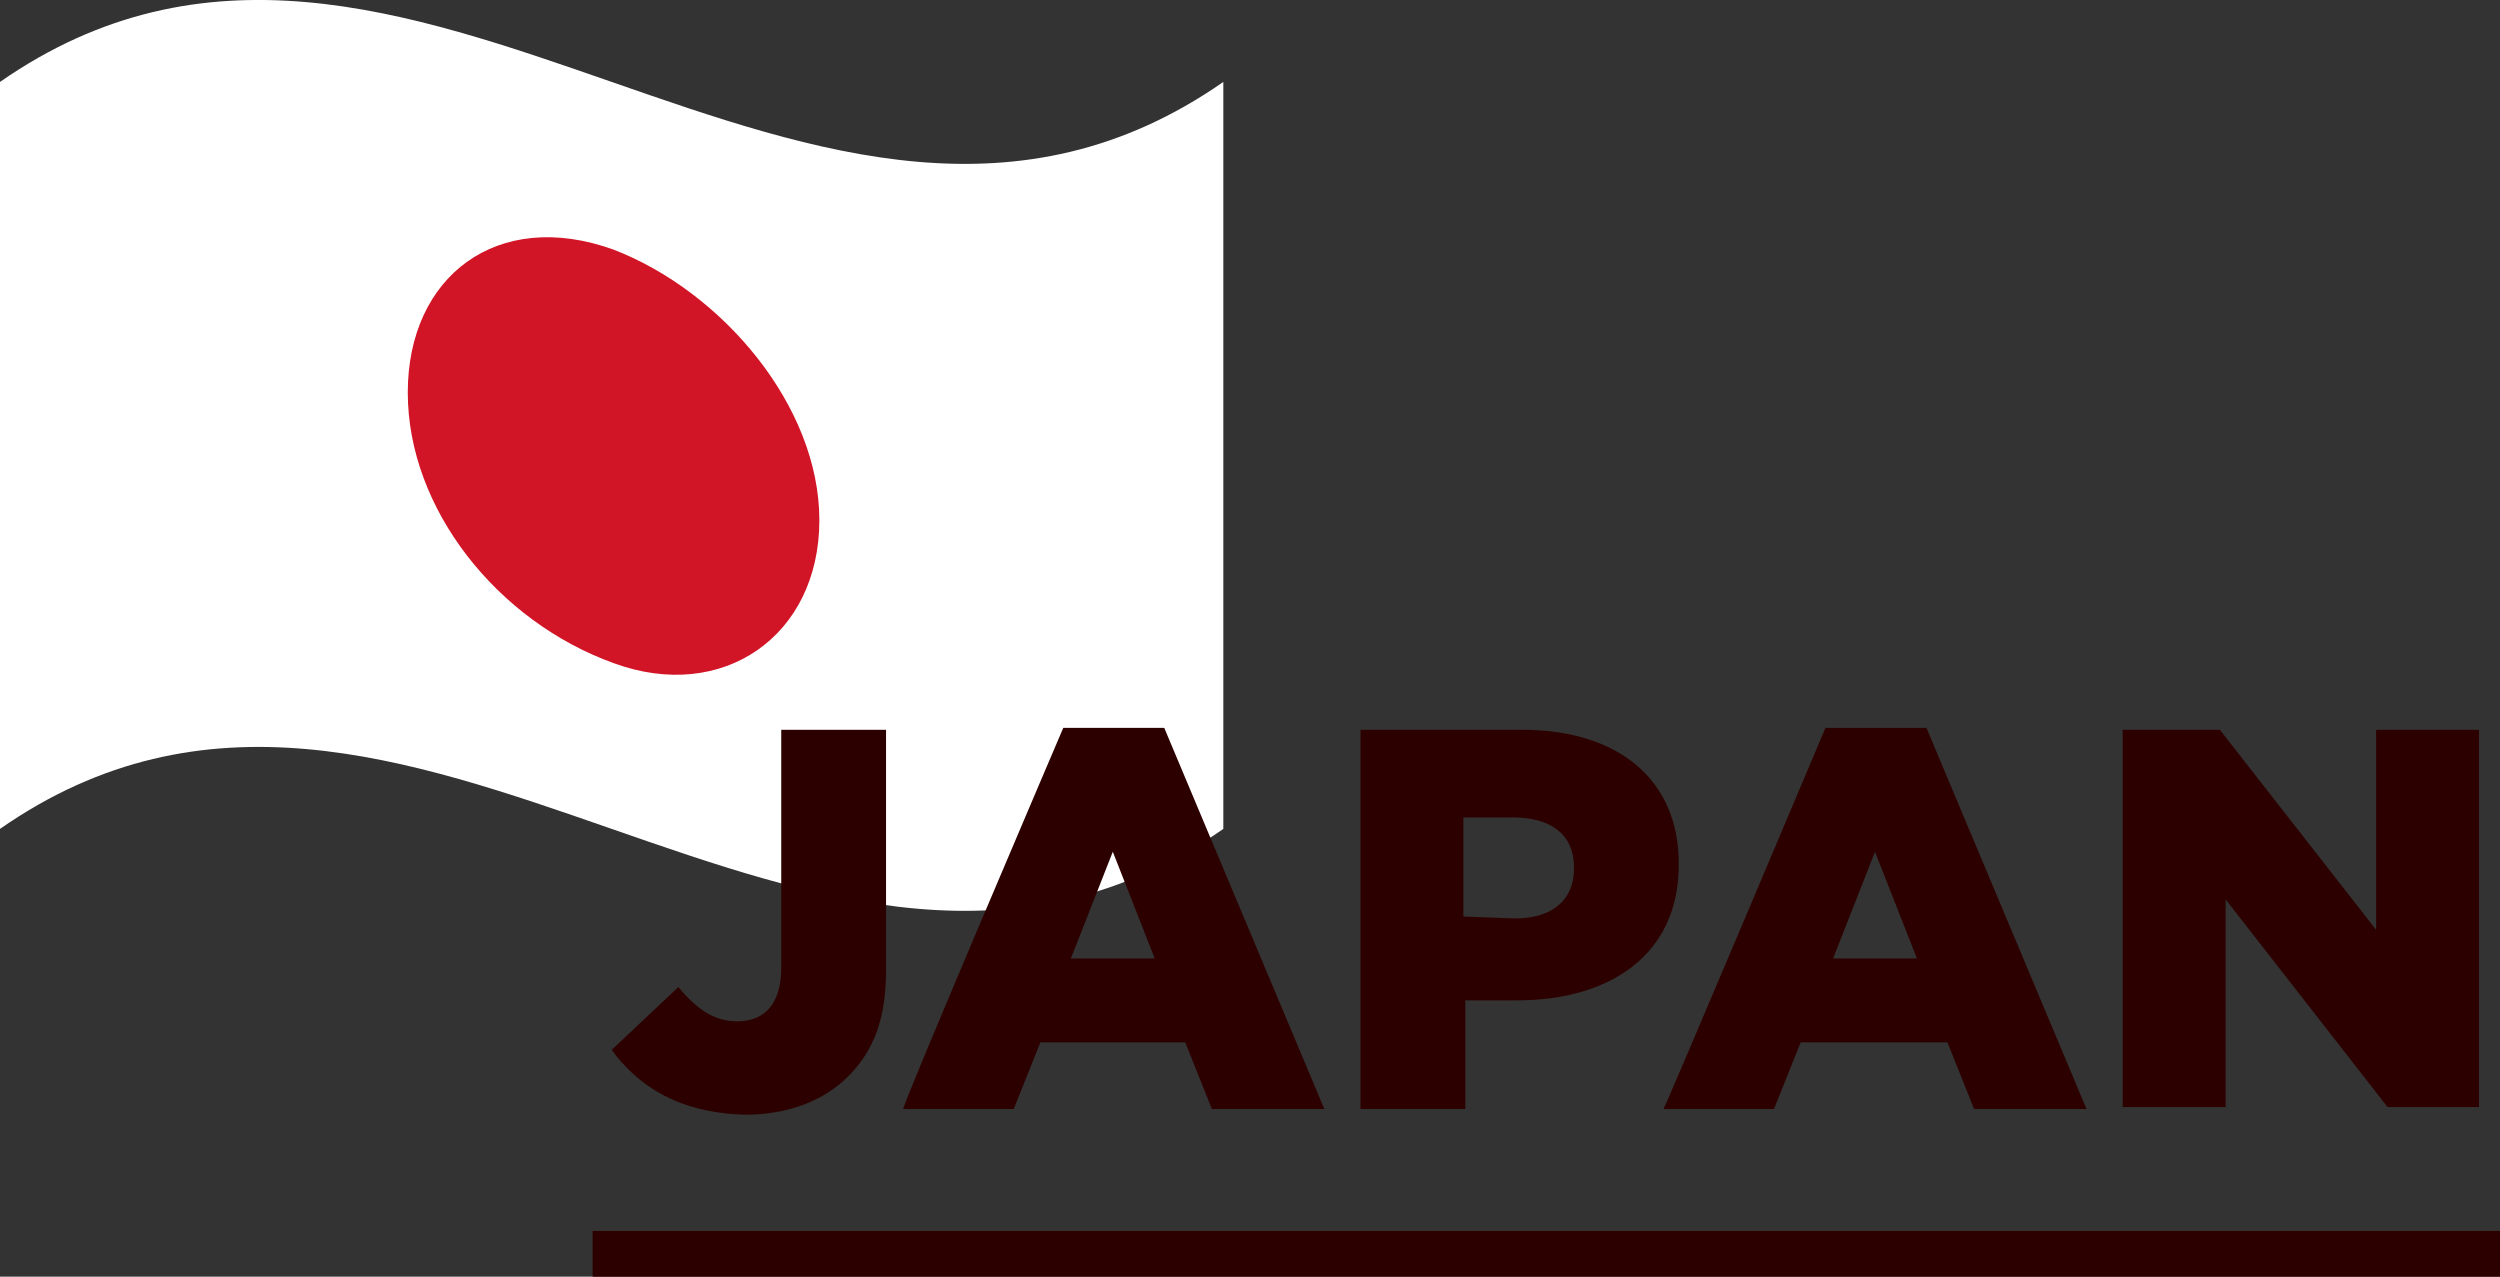
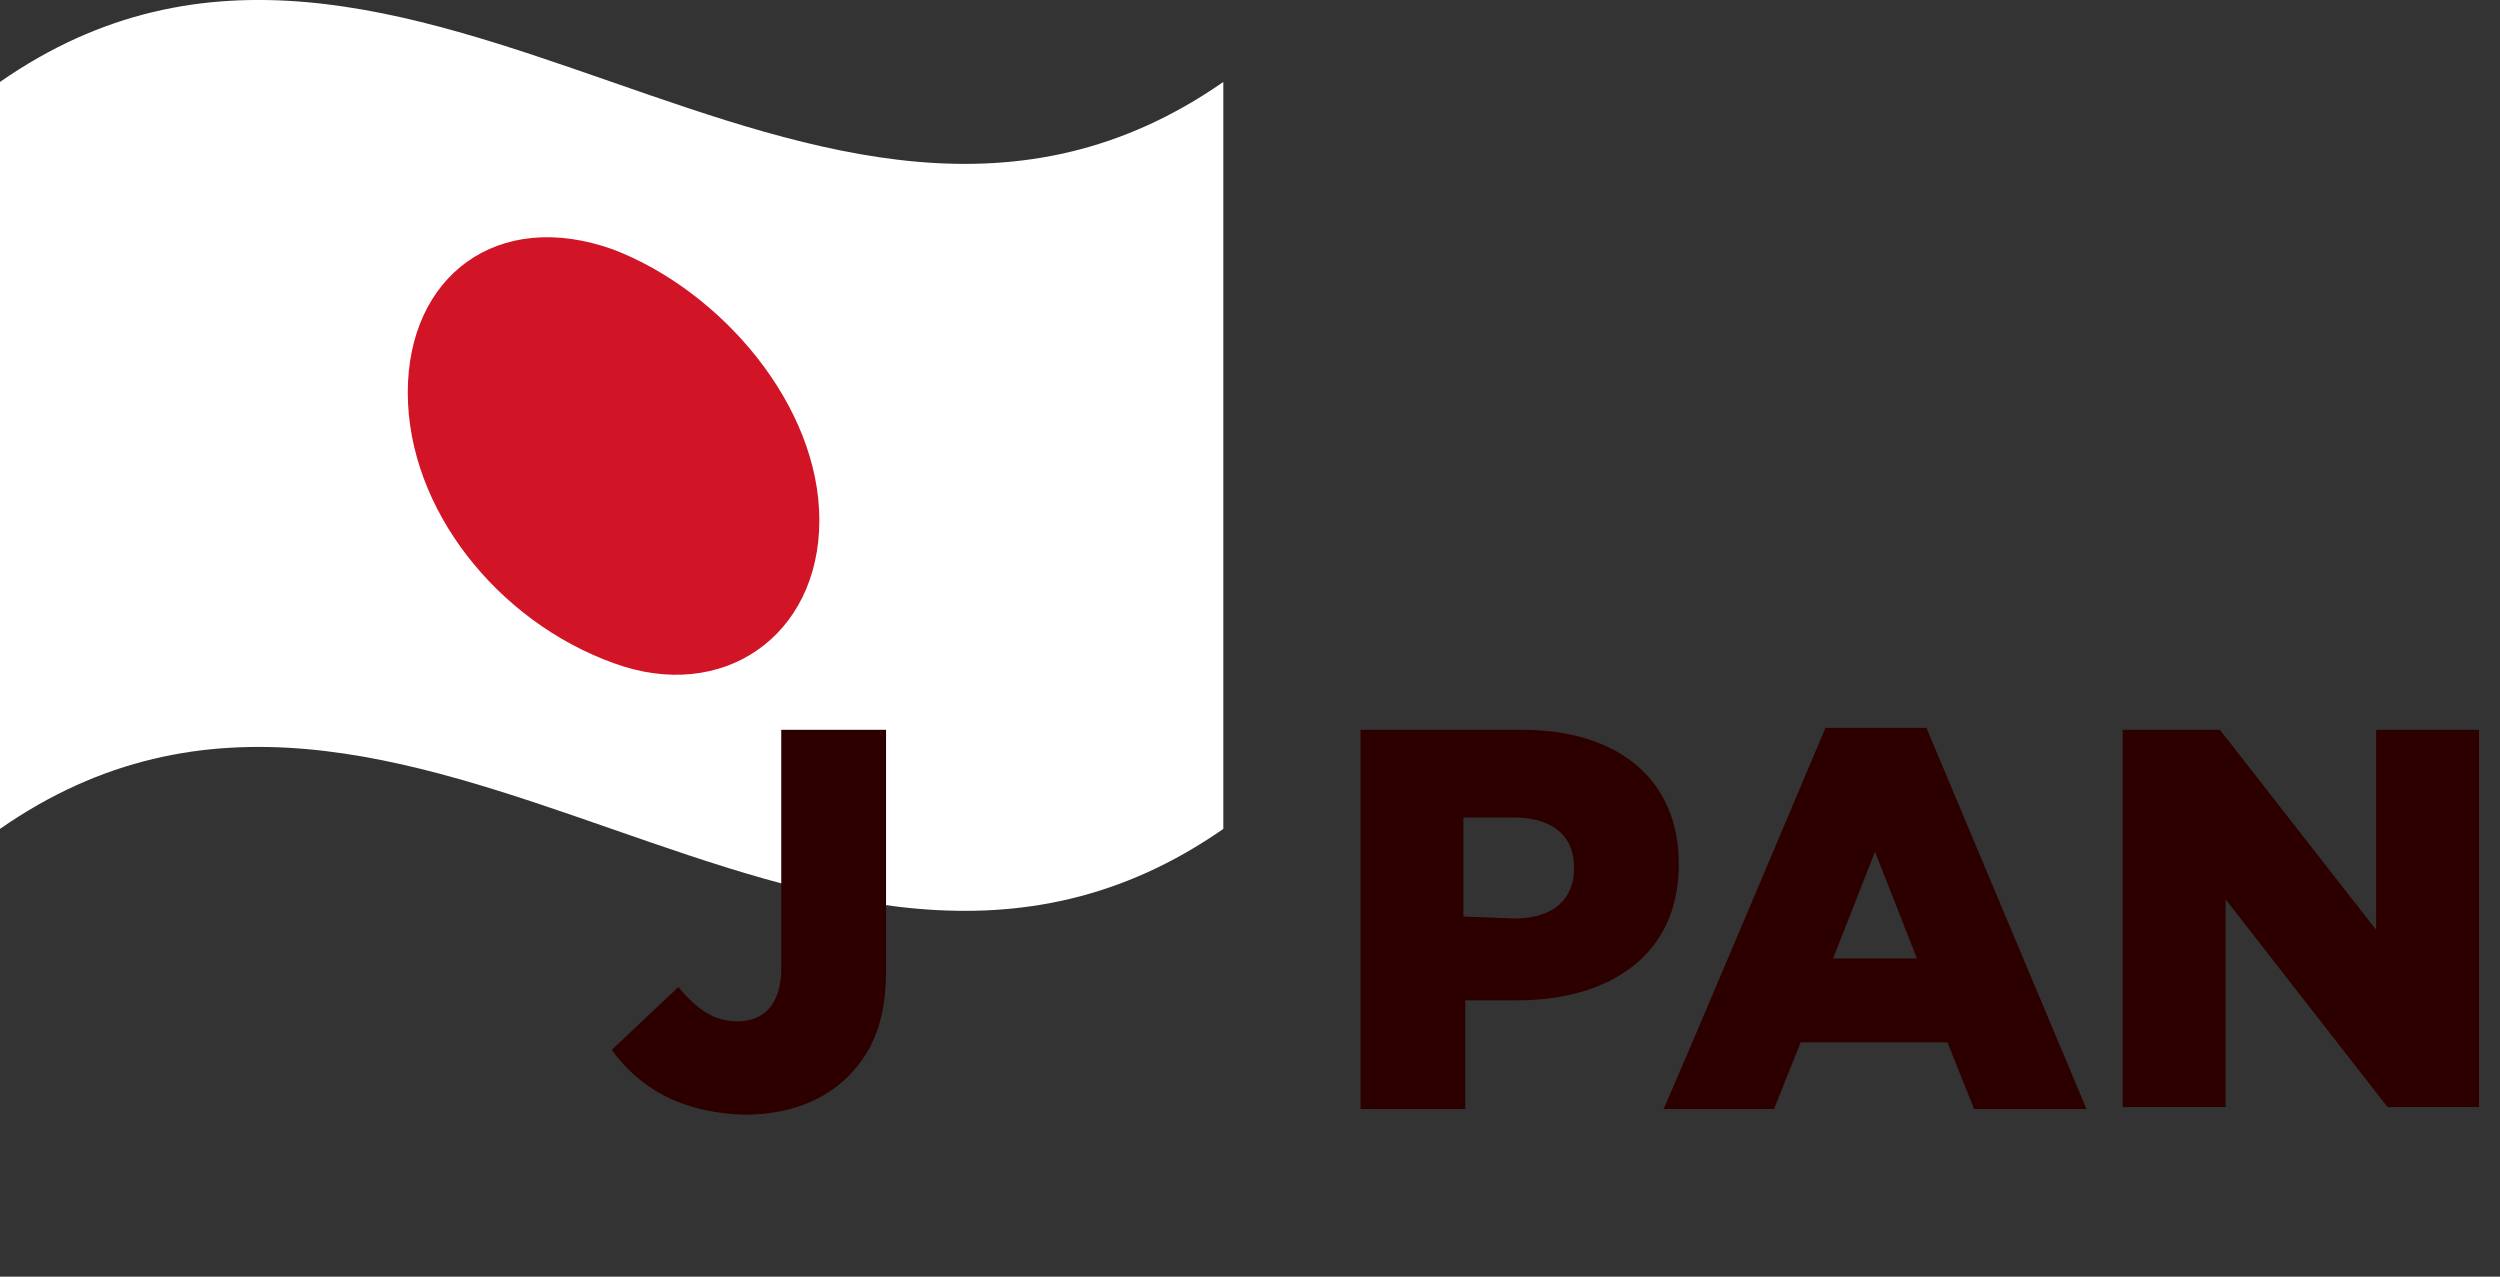
<svg xmlns="http://www.w3.org/2000/svg" version="1.1" id="_レイヤー_2" x="0px" y="0px" viewBox="0 0 131.2 67" style="enable-background:new 0 0 131.2 67;" xml:space="preserve">
  <rect x="0" y="0" width="131.2" height="67" fill="#333333" stroke="none" />
  <style type="text/css">
	.st0{fill:#FFFFFF;}
	.st1{fill:#D21526;}
	.st2{fill:#2D0000;}
</style>
  <g>
    <g>
      <path class="st0" d="M0,4.3c21.4-14.9,42.8,14.9,64.2,0c0,13.1,0,26.2,0,39.2C42.8,58.4,21.4,28.6,0,43.5V4.3z" />
      <path class="st1" d="M21.4,20.6c0-6.1,4.7-9.7,10.8-7.5C37.9,15.3,43,21.3,43,27.3c0,6.1-5.1,9.6-10.8,7.5    C26.1,32.6,21.4,26.7,21.4,20.6L21.4,20.6L21.4,20.6z" />
    </g>
    <g>
      <g>
        <path class="st2" d="M32.1,55.1l3.5-3.3c1,1.2,1.9,1.8,3.1,1.8c1.4,0,2.3-0.9,2.3-2.8V38.3h5.5v12.6c0,2.5-0.6,4.2-2,5.6     c-1.3,1.3-3.2,2-5.4,2C35.6,58.4,33.5,57,32.1,55.1L32.1,55.1z" />
-         <path class="st2" d="M55.8,38.2h5.3l8.4,20h-5.9l-1.4-3.5h-7.6l-1.4,3.5h-5.8C47.3,58.1,55.8,38.2,55.8,38.2z M60.6,50.3     l-2.2-5.6l-2.2,5.6C56.1,50.3,60.6,50.3,60.6,50.3z" />
        <path class="st2" d="M71.4,38.3h8.5c5,0,8.2,2.6,8.2,7v0.1c0,4.7-3.6,7.1-8.5,7.1h-2.7v5.7h-5.5L71.4,38.3L71.4,38.3z M79.5,48.2     c2,0,3.1-1,3.1-2.6v-0.1c0-1.7-1.2-2.6-3.2-2.6h-2.6v5.2L79.5,48.2L79.5,48.2z" />
        <path class="st2" d="M95.8,38.2h5.3l8.4,20h-5.9l-1.4-3.5h-7.7l-1.4,3.5h-5.8C87.4,58.1,95.8,38.2,95.8,38.2z M100.6,50.3     l-2.2-5.6l-2.2,5.6H100.6z" />
        <path class="st2" d="M111.4,38.3h5.1l8.2,10.5V38.3h5.4v19.8h-4.8l-8.5-10.9v10.9h-5.4L111.4,38.3L111.4,38.3z" />
      </g>
-       <rect x="31.1" y="64.6" class="st2" width="100.1" height="2.4" />
    </g>
  </g>
</svg>